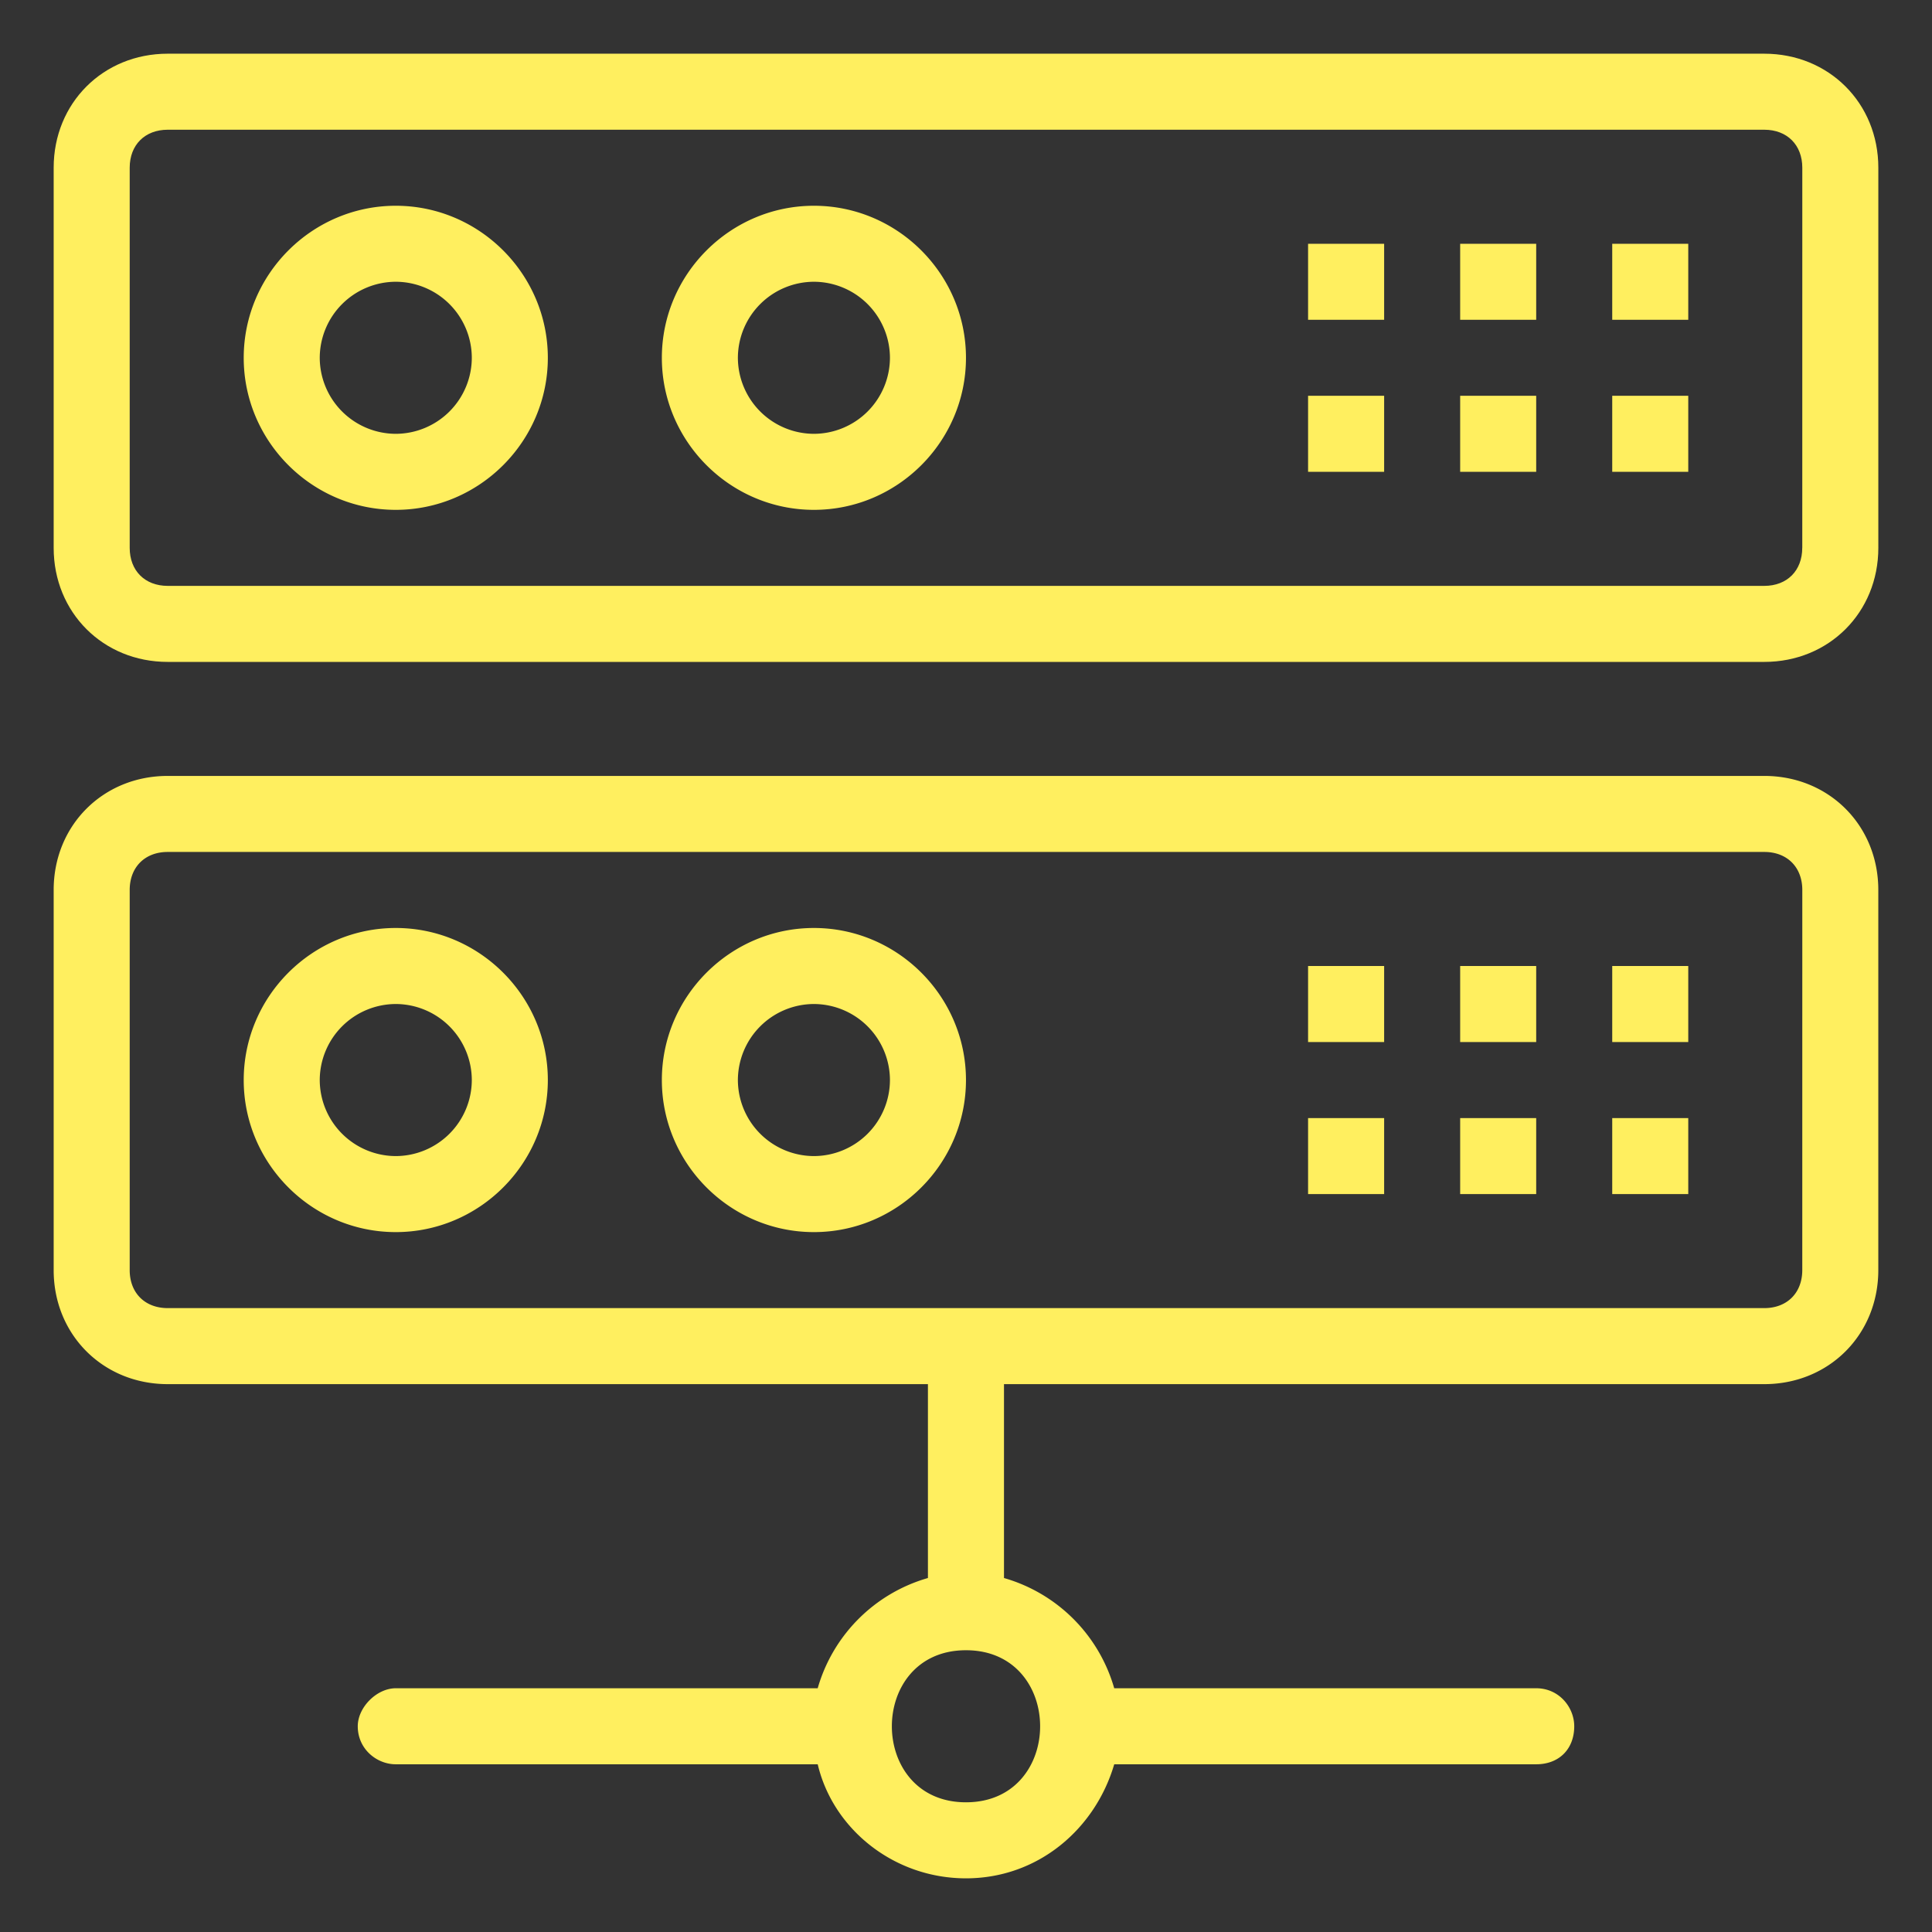
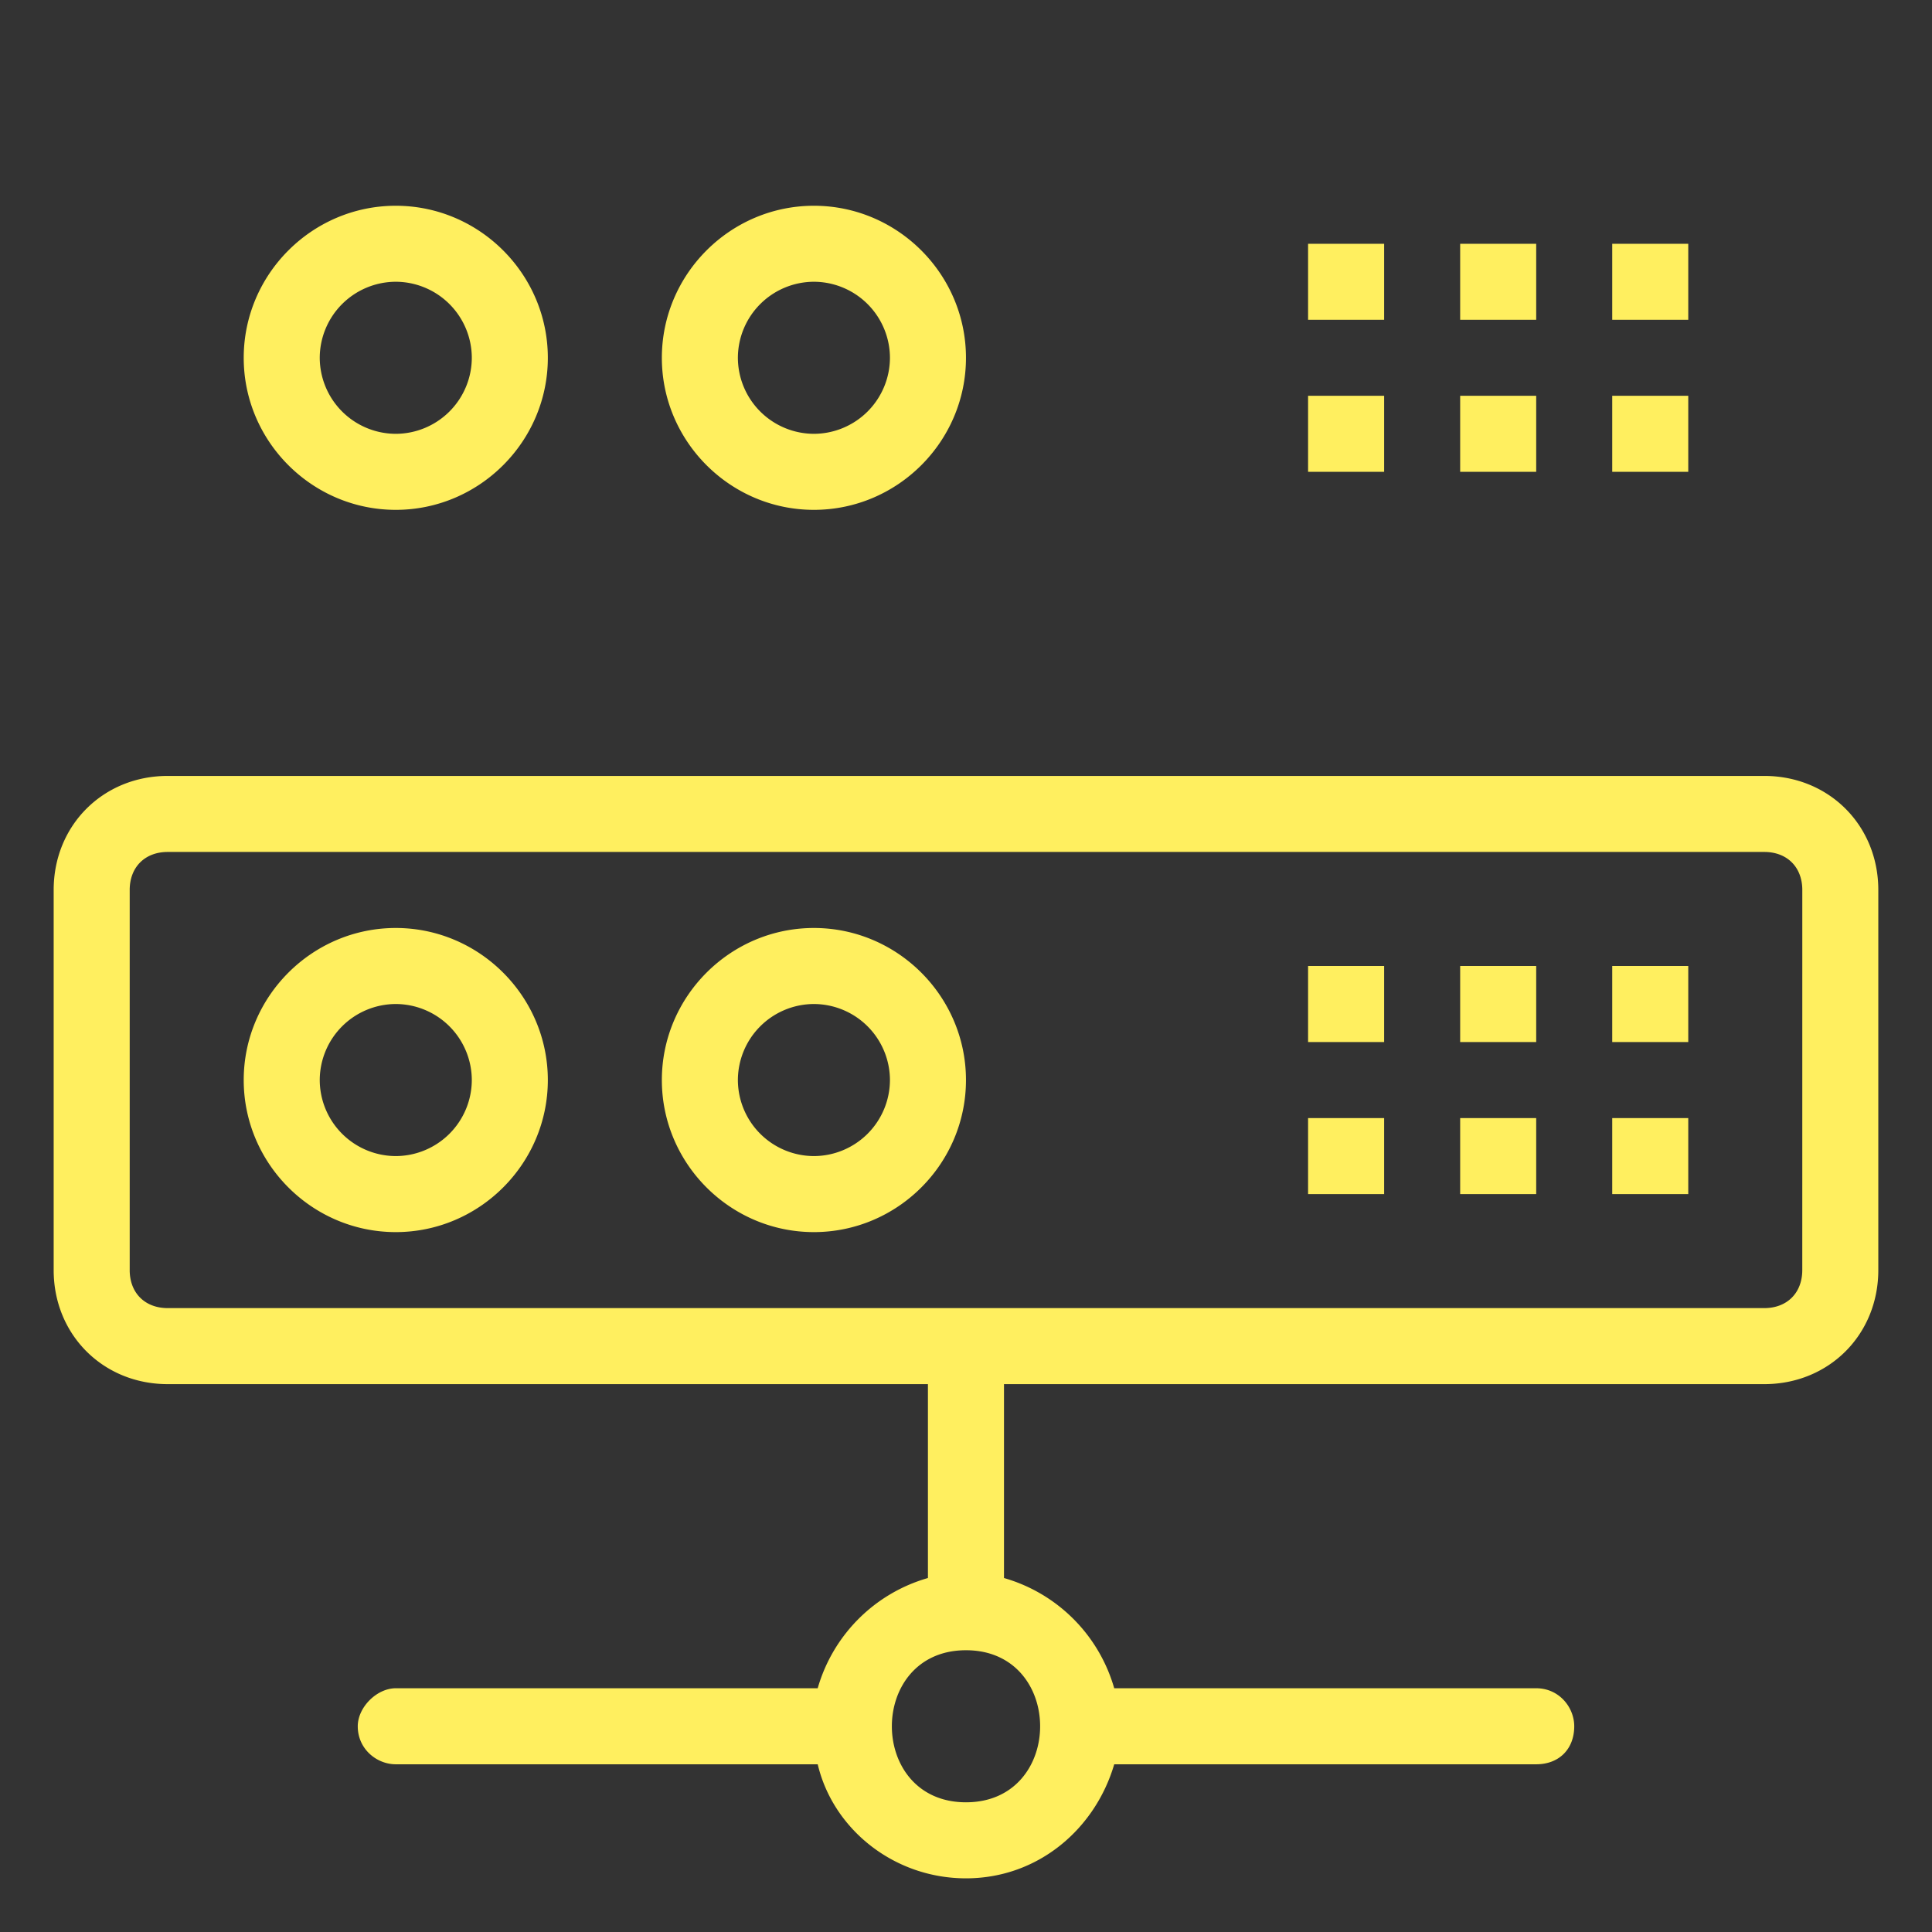
<svg xmlns="http://www.w3.org/2000/svg" width="68" height="68" fill="none">
  <rect width="100%" height="100%" fill="#333333" stroke="none" />
-   <path d="M5.903 1.89c-2.275 0-4.014 1.739-4.014 4.014v13.379c0 2.275 1.74 4.014 4.014 4.014h56.194c2.275 0 4.014-1.74 4.014-4.014V5.903c0-2.274-1.74-4.013-4.014-4.013H5.903Zm57.53 17.393c0 .803-.534 1.338-1.337 1.338H5.903c-.803 0-1.338-.535-1.338-1.338V5.903c0-.802.535-1.337 1.338-1.337h56.194c.803 0 1.338.535 1.338 1.338l-.001 13.379Z" fill="#FFEF5F" />
  <path d="M13.93 7.242c-2.943 0-5.352 2.408-5.352 5.352 0 2.943 2.408 5.351 5.352 5.351 2.943 0 5.352-2.408 5.352-5.351 0-2.944-2.409-5.352-5.352-5.352Zm0 8.027a2.684 2.684 0 0 1-2.676-2.676 2.684 2.684 0 0 1 2.676-2.676 2.684 2.684 0 0 1 2.676 2.676 2.684 2.684 0 0 1-2.676 2.676ZM28.647 7.242c-2.943 0-5.352 2.408-5.352 5.352 0 2.943 2.408 5.351 5.352 5.351 2.944 0 5.352-2.408 5.352-5.351 0-2.944-2.408-5.352-5.352-5.352Zm0 8.027a2.684 2.684 0 0 1-2.676-2.676 2.684 2.684 0 0 1 2.676-2.676 2.684 2.684 0 0 1 2.676 2.676 2.684 2.684 0 0 1-2.676 2.676ZM62.096 27.31H5.903c-2.275 0-4.014 1.74-4.014 4.014v13.38c0 2.274 1.74 4.013 4.014 4.013H32.66v6.824a5.659 5.659 0 0 0-3.88 3.88H13.93c-.669 0-1.338.669-1.338 1.338 0 .803.669 1.338 1.338 1.338h14.851c.536 2.275 2.676 4.014 5.218 4.014s4.55-1.739 5.218-4.014H54.07c.803 0 1.338-.535 1.338-1.338 0-.669-.535-1.338-1.338-1.338H39.217a5.659 5.659 0 0 0-3.88-3.88v-6.824h26.759c2.275 0 4.014-1.739 4.014-4.014V31.324c0-2.275-1.74-4.014-4.014-4.014ZM33.999 63.435c-3.478 0-3.478-5.352 0-5.352 3.48 0 3.48 5.352 0 5.352Zm29.435-18.732c0 .803-.535 1.338-1.338 1.338H5.903c-.803 0-1.338-.535-1.338-1.337v-13.38c0-.802.535-1.338 1.338-1.338h56.194c.803 0 1.338.535 1.338 1.338l-.001 13.38Z" fill="#FFEF5F" />
  <path d="M13.93 32.662c-2.943 0-5.352 2.408-5.352 5.352 0 2.944 2.408 5.352 5.352 5.352 2.943 0 5.352-2.408 5.352-5.352 0-2.943-2.409-5.352-5.352-5.352Zm0 8.028a2.684 2.684 0 0 1-2.676-2.676 2.684 2.684 0 0 1 2.676-2.676 2.684 2.684 0 0 1 2.676 2.676 2.684 2.684 0 0 1-2.676 2.676ZM28.647 32.662c-2.943 0-5.352 2.408-5.352 5.352 0 2.944 2.408 5.352 5.352 5.352 2.944 0 5.352-2.408 5.352-5.352 0-2.943-2.408-5.352-5.352-5.352Zm0 8.028a2.684 2.684 0 0 1-2.676-2.676 2.684 2.684 0 0 1 2.676-2.676 2.684 2.684 0 0 1 2.676 2.676 2.684 2.684 0 0 1-2.676 2.676ZM56.745 8.58h2.676v2.675h-2.676V8.58ZM51.393 8.58h2.676v2.675h-2.676V8.58ZM56.745 13.93h2.676v2.677h-2.676V13.93ZM51.393 13.93h2.676v2.677h-2.676V13.93ZM46.04 8.58h2.677v2.675H46.04V8.58ZM46.04 13.93h2.677v2.677H46.04V13.93ZM56.745 34h2.676v2.676h-2.676V34ZM51.393 34h2.676v2.676h-2.676V34ZM56.745 39.353h2.676v2.675h-2.676v-2.675ZM51.393 39.353h2.676v2.675h-2.676v-2.675ZM46.04 34h2.677v2.676H46.04V34ZM46.04 39.353h2.677v2.675H46.04v-2.675Z" fill="#FFEF5F" />
</svg>